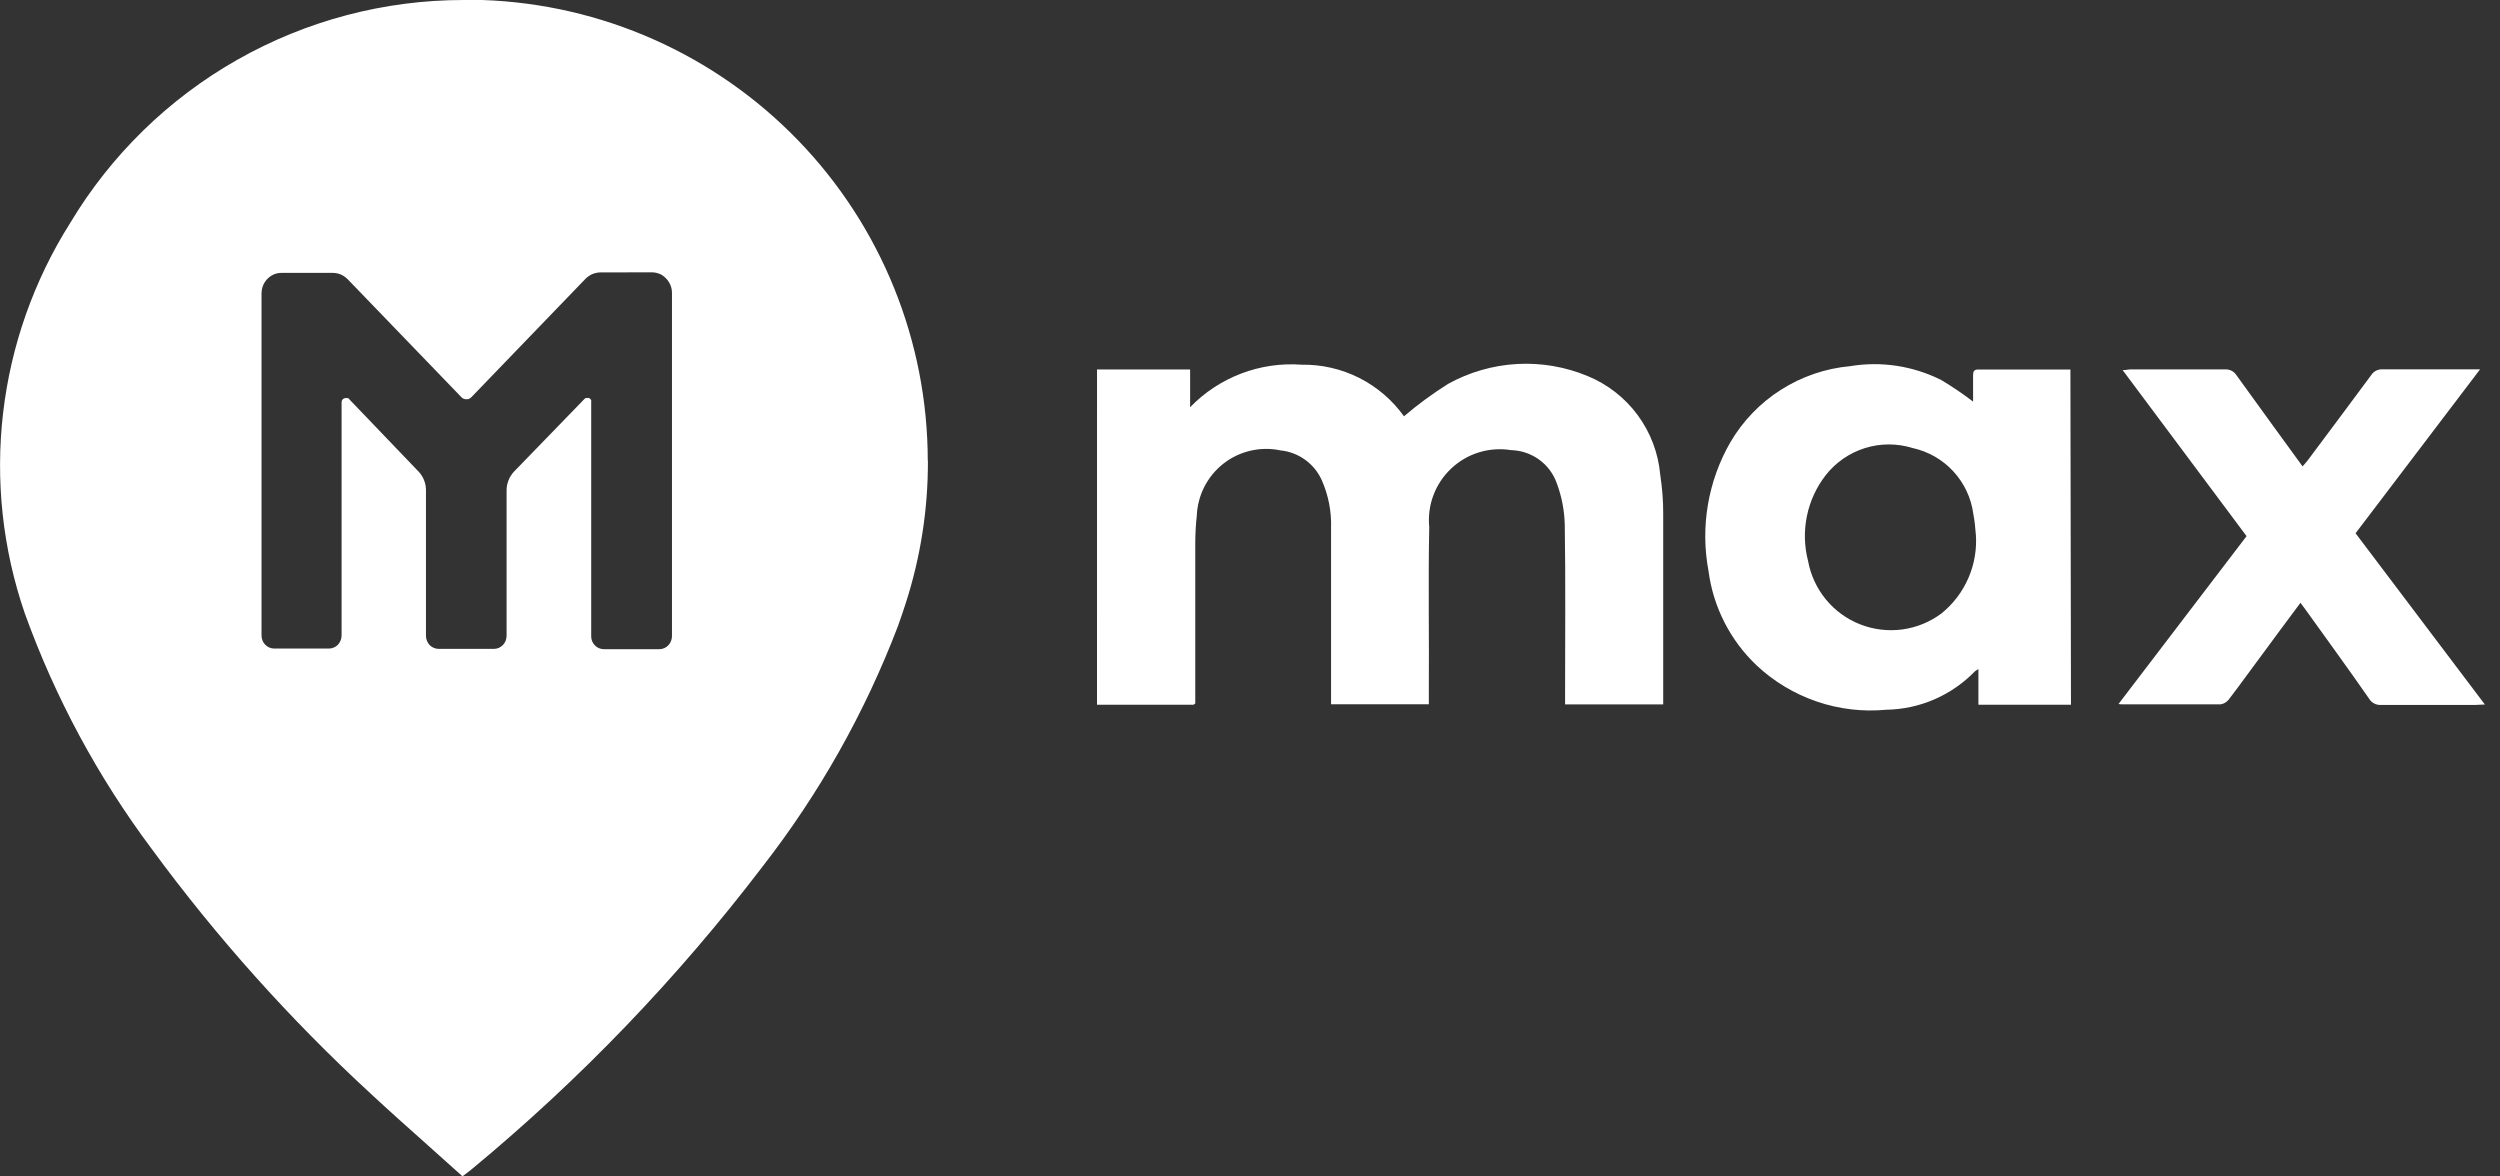
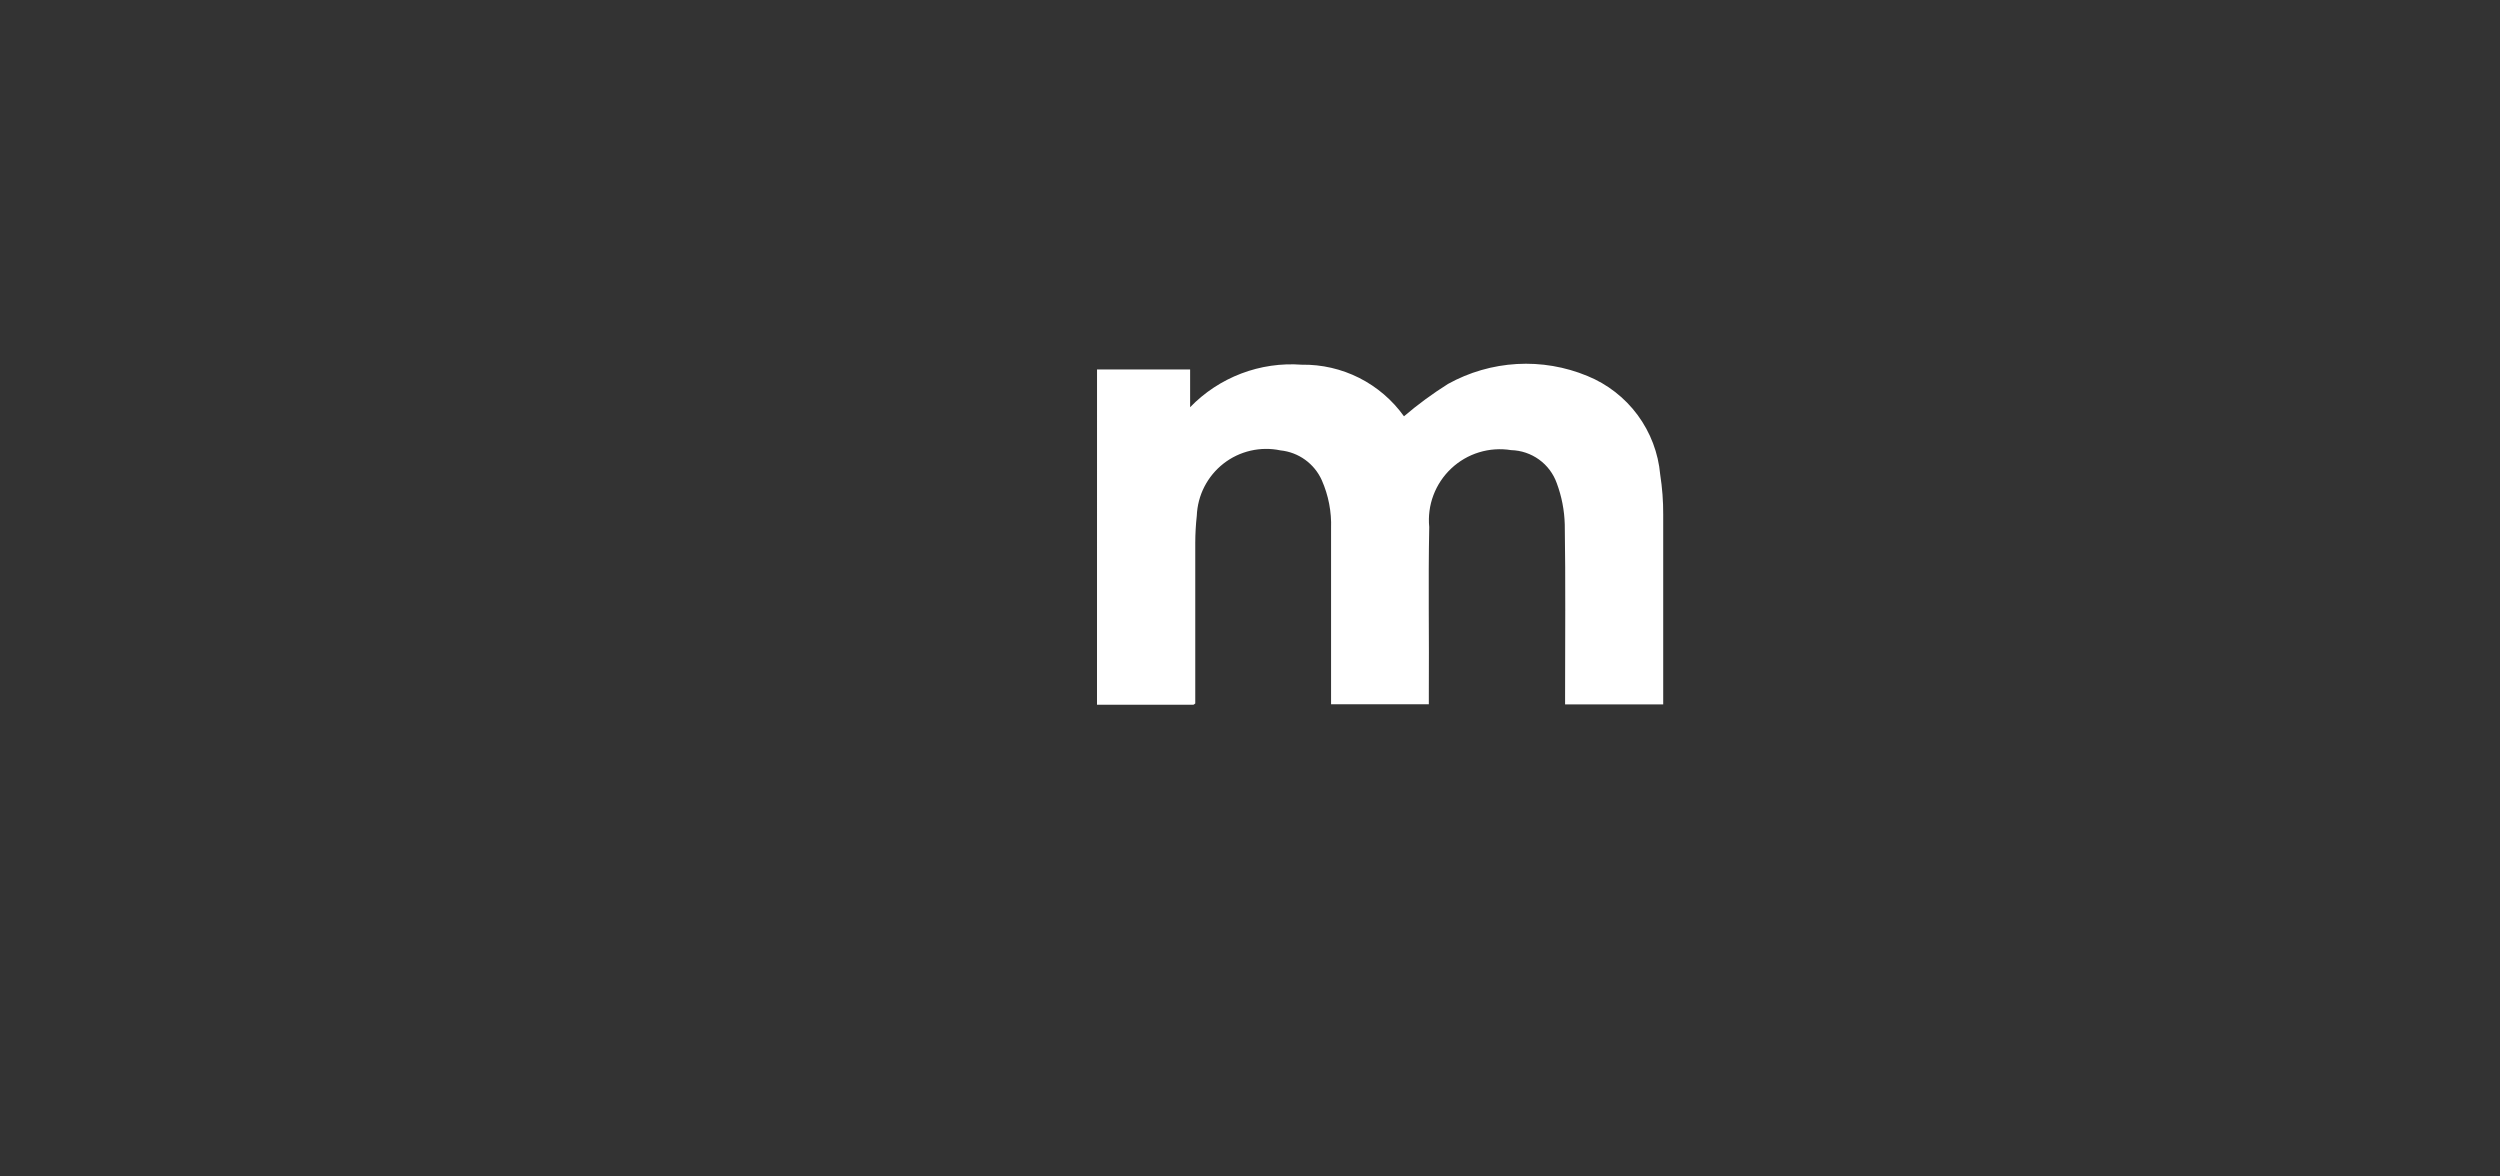
<svg xmlns="http://www.w3.org/2000/svg" fill="none" height="40" viewBox="0 0 85 40" width="85">
  <rect x="0" y="0" width="85" height="40" fill="#333333" stroke="none" />
  <clipPath id="a">
    <path d="m0 0h84.49v40h-84.49z" />
  </clipPath>
  <g clip-path="url(#a)" fill="#fff">
    <path d="m37.299 12.561h3.165v1.284c.488-.504 1.081-.895 1.737-1.145.656-.25 1.359-.352 2.059-.3.678-.011 1.348.144 1.954.449.605.306 1.127.754 1.521 1.305.472-.403.974-.771 1.5-1.102.719-.398 1.518-.629 2.338-.676s1.64.092 2.399.407c.681.278 1.272.738 1.708 1.329.437.592.702 1.292.767 2.024.07.451.105.908.102 1.365v6.117.332h-3.336v-.315c0-1.933.019-3.868-.011-5.803-.013-.48-.104-.954-.272-1.404-.115-.323-.325-.603-.602-.803s-.609-.312-.951-.321c-.364-.059-.737-.033-1.09.075s-.676.296-.945.549c-.269.253-.476.564-.606.909s-.178.716-.142 1.083c-.038 1.889 0 3.777-.014 5.665v.36h-3.324v-5.98c.02-.563-.088-1.123-.315-1.638-.124-.277-.32-.517-.566-.695s-.535-.288-.838-.319c-.336-.071-.684-.067-1.019.01-.335.078-.649.227-.92.439s-.492.48-.649.786-.244.642-.258.986c-.034.305-.051.612-.052.919v5.168.297c-.035.024-.049.043-.063.043h-3.278z" />
-     <path d="m70.413 23.962h-3.147v-1.216c-.041.023-.08.049-.117.077-.392.405-.86.729-1.377.954s-1.073.345-1.637.354c-.799.076-1.605-.019-2.365-.279s-1.456-.677-2.042-1.226c-.898-.85-1.477-1.983-1.638-3.209-.283-1.501-.02-3.054.741-4.378.424-.725 1.014-1.338 1.723-1.788.708-.45 1.514-.725 2.35-.801 1.057-.176 2.143-.01 3.1.472.374.224.735.468 1.081.732v-.894c0-.124.028-.197.173-.197h3.136zm-3.237-5.814c-.014-.224-.041-.448-.082-.669-.071-.542-.309-1.049-.679-1.451-.37-.402-.856-.68-1.39-.796-.527-.163-1.091-.162-1.618.003-.526.165-.991.485-1.331.919-.318.408-.537.884-.641 1.391-.104.507-.09 1.031.04 1.531.088.48.297.93.607 1.307.31.377.712.668 1.166.846.455.178.947.237 1.431.172.484-.066.943-.254 1.333-.546.399-.323.714-.738.917-1.21.203-.472.289-.986.249-1.497z" />
-     <path d="m72.03 23.935 4.353-5.706-4.213-5.645c.121 0 .194-.024.269-.024h3.21c.077-.006.154.01.223.045.069.035.127.088.168.153.737 1.028 1.484 2.046 2.247 3.099.058-.068.11-.121.157-.181.726-.971 1.451-1.94 2.172-2.916.041-.066.099-.119.167-.155.069-.035.146-.052.223-.047h3.316l-4.233 5.573c1.46 1.928 2.913 3.853 4.397 5.823-.14 0-.234.014-.315.014h-3.215c-.082.005-.163-.012-.235-.05-.072-.038-.133-.096-.174-.166-.702-1.01-1.437-2.018-2.158-3.023-.049-.071-.102-.138-.173-.234-.472.629-.922 1.243-1.374 1.855-.356.472-.702.965-1.07 1.44-.067.084-.162.14-.268.157h-3.365c-.037.001-.074-.004-.11-.013z" />
-     <path clip-rule="evenodd" d="m27.135 4.771c2.827 2.923 4.407 6.83 4.409 10.896h.005c.005 1.644-.249 3.278-.754 4.842-.083.259-.172.521-.268.787-1.121 2.936-2.672 5.689-4.602 8.169-2.888 3.789-6.199 7.236-9.869 10.274-.087.072-.175.14-.332.255-.407-.368-.813-.73-1.217-1.09-.642-.572-1.279-1.139-1.902-1.719-2.745-2.527-5.239-5.314-7.447-8.322-1.826-2.441-3.28-5.138-4.314-8.006-.753-2.187-1.006-4.515-.739-6.813.267-2.298 1.046-4.506 2.281-6.462 1.385-2.312 3.345-4.225 5.689-5.554 2.344-1.329 4.993-2.028 7.688-2.028h.629c4.064.138 7.915 1.848 10.742 4.771zm-4.708 4.542c-.085-.036-.176-.054-.268-.054l-1.741.003c-.049-.001-.097.005-.145.016-.046.01-.092.024-.135.042-.044.019-.087.043-.126.071-.04.027-.077.058-.11.093l-3.876 4.021c-.011.012-.024.023-.038.033l-.039.021-.044.014h-.09l-.043-.014-.044-.019-.035-.03-3.868-4.012c-.034-.034-.071-.065-.11-.093-.039-.028-.082-.052-.126-.071-.044-.019-.089-.033-.135-.042-.047-.009-.095-.014-.143-.014h-1.741c-.091-0-.181.018-.264.053-.124.056-.229.146-.302.26-.073.114-.112.247-.112.383v11.633c0.0.059.011.118.033.173.022.052.053.1.093.14.039.041.087.073.139.096.052.022.108.034.165.035h1.859c.058.001.115-.011.168-.035.052-.021.099-.053.139-.093.039-.042.07-.09.091-.143.024-.054.035-.113.035-.172v-7.927c-0-.021.004-.042.011-.061.007-.018.019-.034.033-.047.013-.012.028-.022.044-.028.017-.007.035-.011.053-.011h.077l.024.02 2.375 2.479c.04.041.076.087.107.135.032.05.058.103.08.157.021.055.037.111.049.168.011.058.016.117.016.176v4.949c-.001.059.011.118.035.173.021.053.052.101.091.143.04.04.087.071.139.093.053.023.111.035.168.035h1.873c.058 0.0.115-.011.168-.033.051-.023.098-.056.139-.096.04-.04.071-.088.093-.14.022-.055.034-.114.035-.173v-4.945c-.001-.059.005-.118.016-.176.011-.058.028-.114.049-.168.021-.055.048-.108.08-.157.031-.05.067-.096.107-.139l2.394-2.469.024-.021.025-.014h.049c.018-.004.036-.004.053 0 .018.007.034.017.047.03.014.013.025.029.033.047.004.019.004.039 0 .058v7.963c-.001.087.023.172.07.244.047.073.114.13.194.165.054.022.113.034.172.035h1.873c.059.001.117-.011.172-.035.052-.022.1-.054.139-.096.039-.041.07-.088.091-.14.023-.055.035-.114.035-.173v-11.666c.001-.185-.071-.364-.202-.496-.06-.067-.134-.12-.216-.157z" fill-rule="evenodd" />
  </g>
</svg>